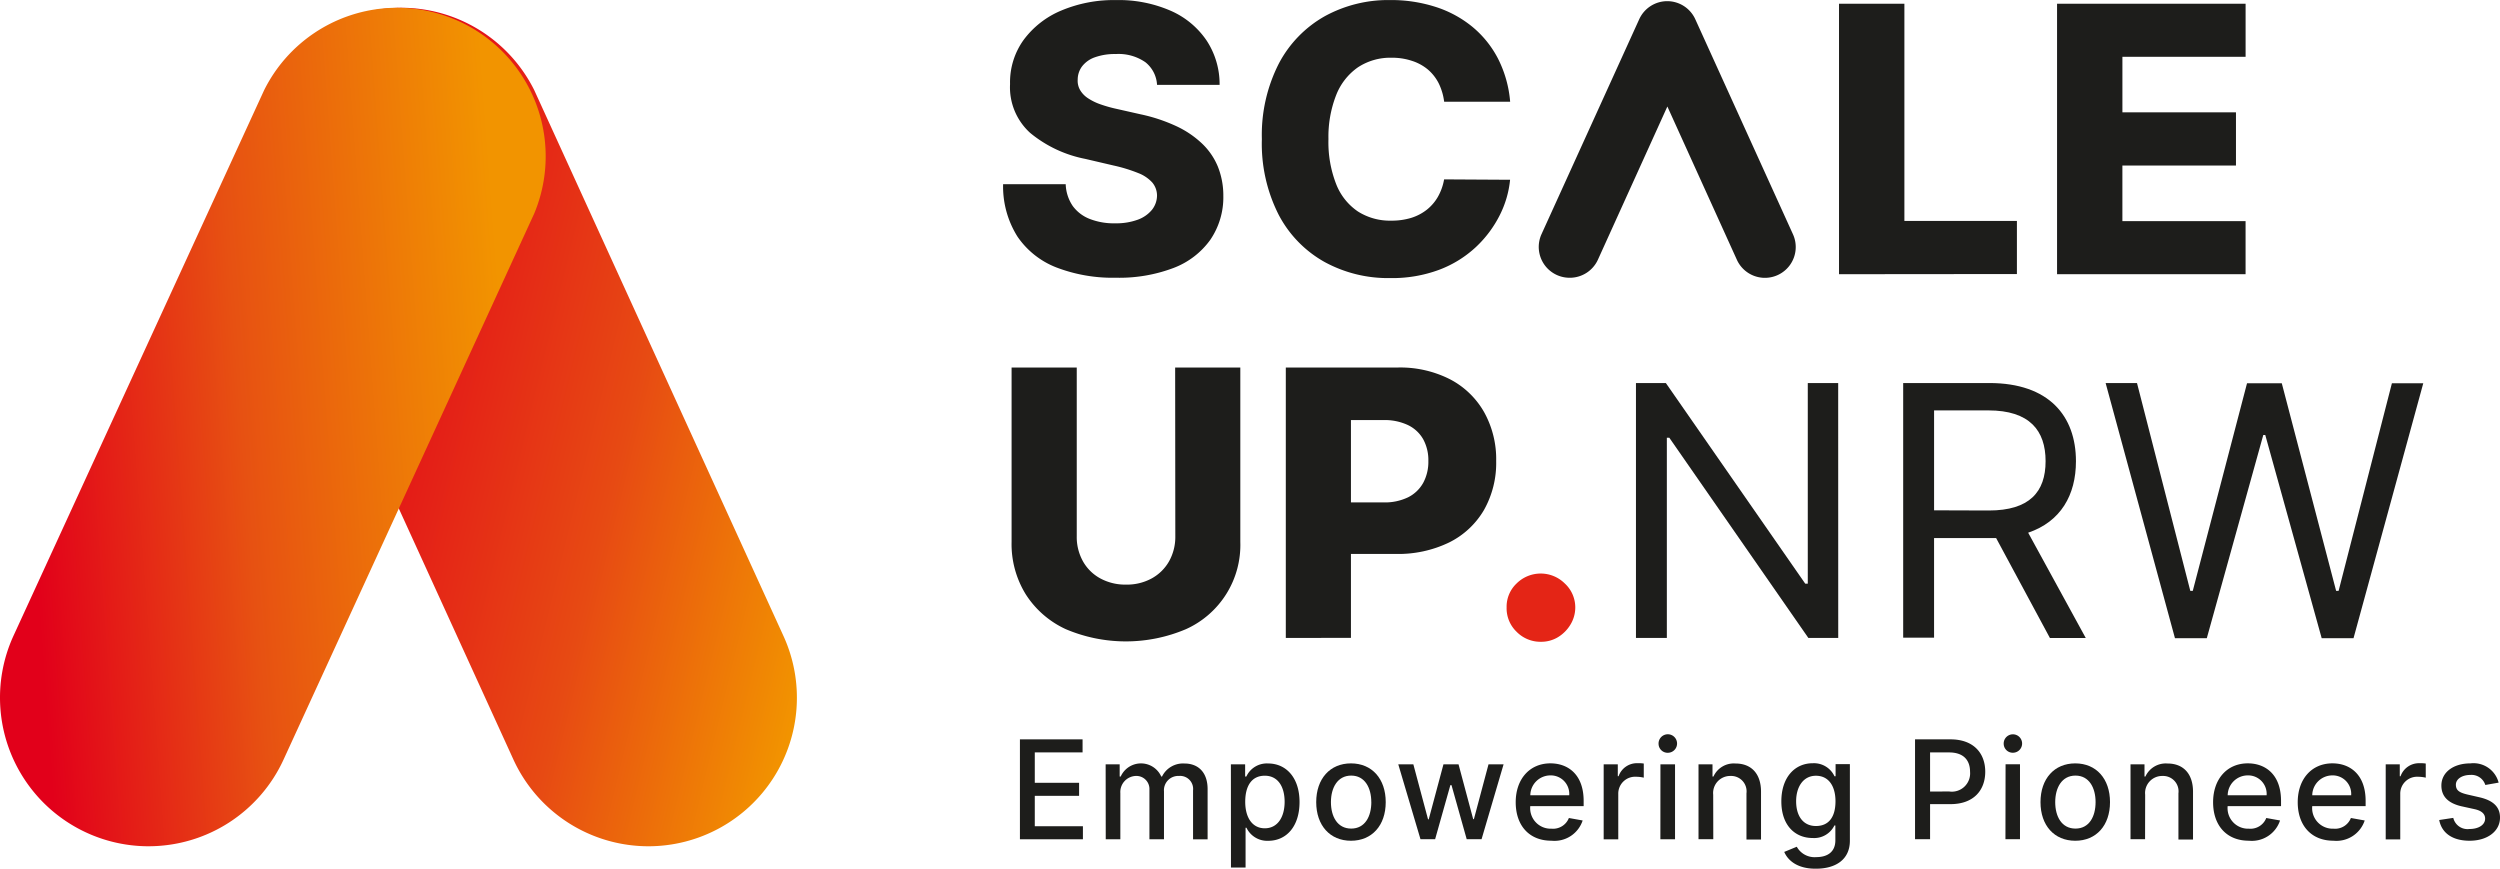
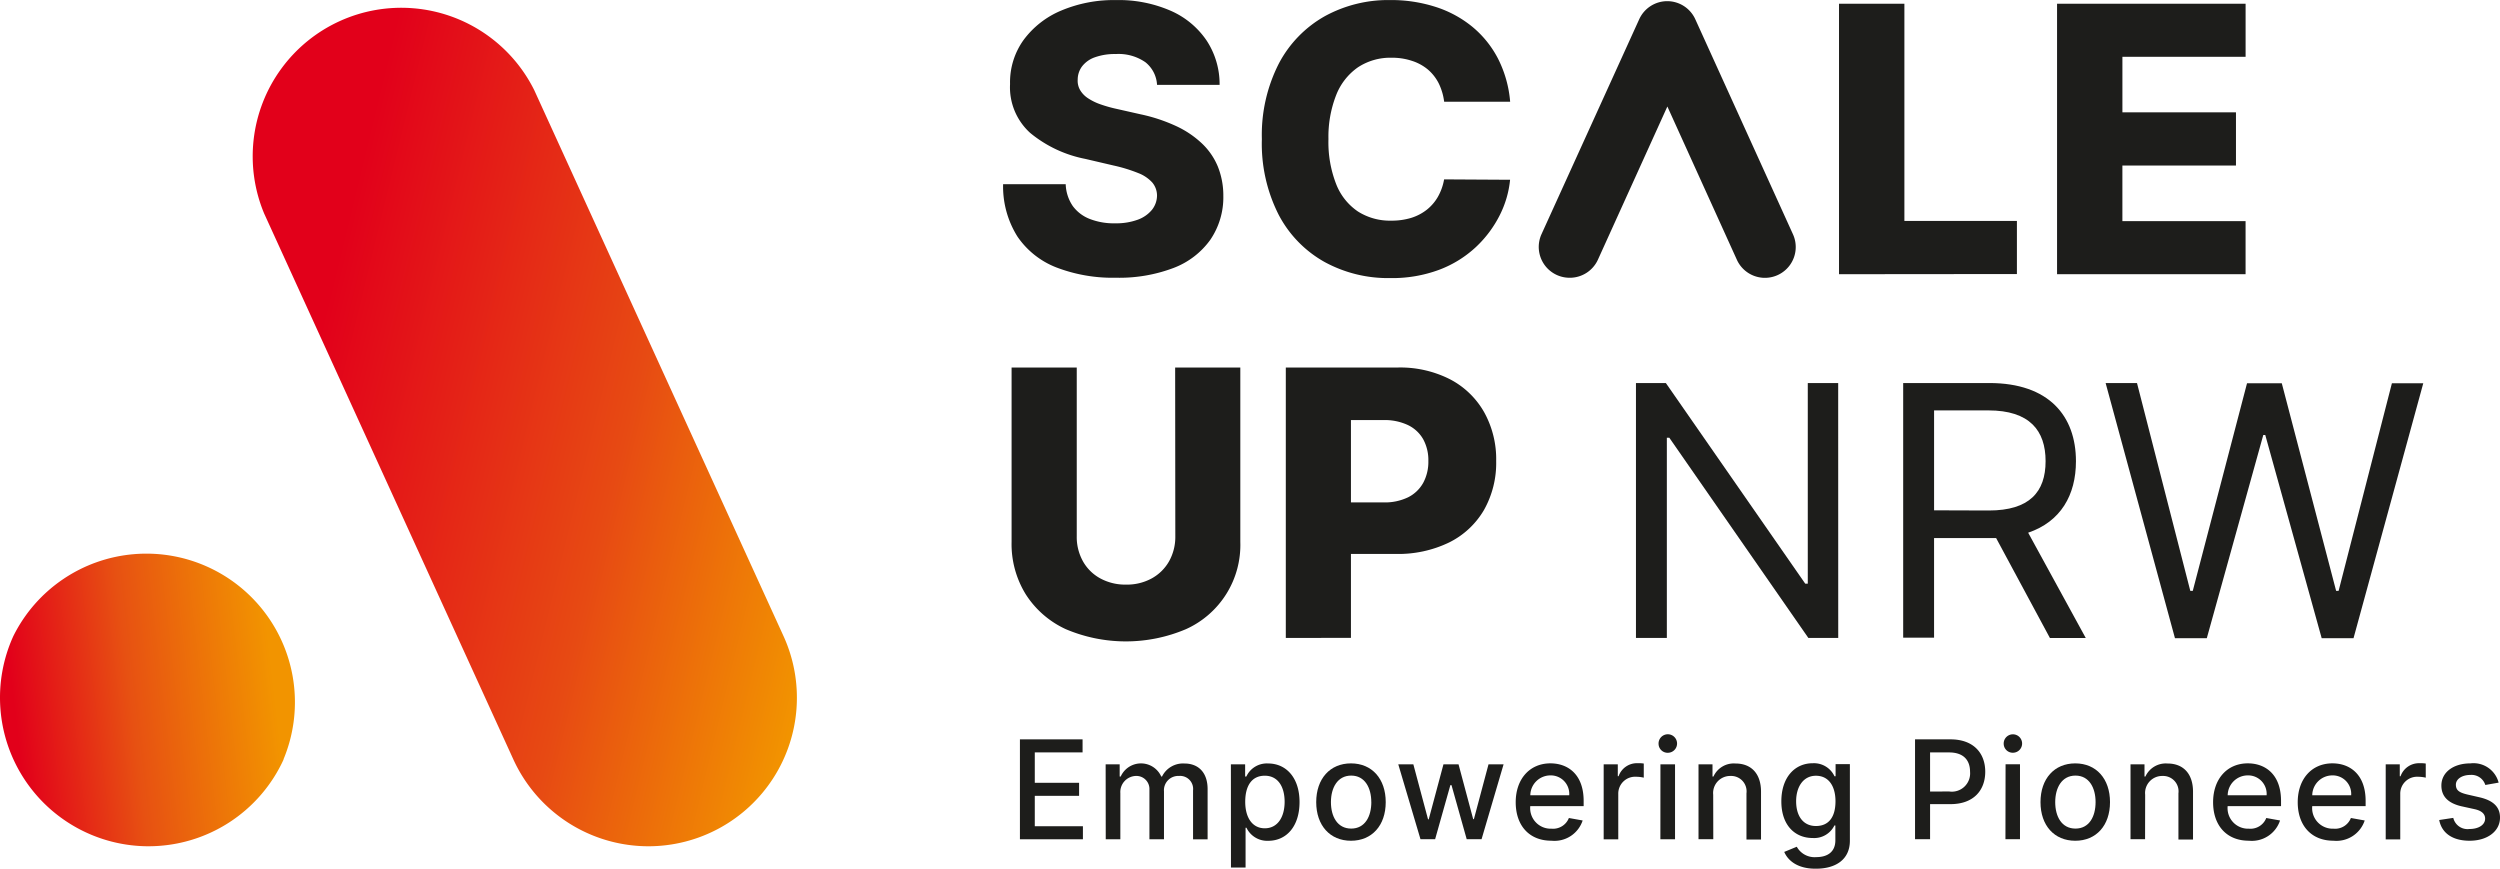
<svg xmlns="http://www.w3.org/2000/svg" width="276" height="95.903" viewBox="0 0 276 95.903">
  <defs>
    <linearGradient id="linear-gradient" x1="1.195" y1="0.758" x2="-0.13" y2="0.262" gradientUnits="objectBoundingBox">
      <stop offset="0.11" stop-color="#f29400" />
      <stop offset="0.4" stop-color="#e74a13" />
      <stop offset="0.8" stop-color="#e2001a" />
    </linearGradient>
    <linearGradient id="linear-gradient-2" x1="1.078" y1="0.431" x2="-0.075" y2="0.564" gradientUnits="objectBoundingBox">
      <stop offset="0.13" stop-color="#f29400" />
      <stop offset="0.55" stop-color="#e75112" />
      <stop offset="0.89" stop-color="#e2001a" />
    </linearGradient>
  </defs>
  <g id="Scale_up_NRW_Logo_color" transform="translate(-50.028 -50.992)">
    <path id="Path_1" data-name="Path 1" d="M284.8,221.18h6.916v1.439H286.44v3.357h4.892v1.439H286.44v3.357h5.314v1.439H284.8Z" transform="translate(-122.172 -88.563)" fill="#1d1d1b" />
    <path id="Path_2" data-name="Path 2" d="M304.53,226.818h1.549v1.348h.115a2.451,2.451,0,0,1,4.475,0h.086a2.58,2.58,0,0,1,2.48-1.439c1.5,0,2.552.959,2.552,2.83V235.1H314.18V229.7a1.439,1.439,0,0,0-1.554-1.6,1.583,1.583,0,0,0-1.655,1.717v5.276h-1.607v-5.5a1.439,1.439,0,0,0-1.511-1.492,1.775,1.775,0,0,0-1.7,1.89v5.1h-1.612Z" transform="translate(-132.439 -91.444)" fill="#1d1d1b" />
    <path id="Path_3" data-name="Path 3" d="M333.36,226.822h1.573v1.343h.134a2.489,2.489,0,0,1,2.4-1.439c2,0,3.472,1.578,3.472,4.259s-1.439,4.278-3.458,4.278a2.532,2.532,0,0,1-2.4-1.439h-.1v4.388h-1.612Zm3.741,7.06c1.439,0,2.192-1.266,2.192-2.926s-.734-2.878-2.192-2.878-2.158,1.146-2.158,2.878.772,2.926,2.158,2.926Z" transform="translate(-147.442 -91.447)" fill="#1d1d1b" />
    <path id="Path_4" data-name="Path 4" d="M353,230.988c0-2.576,1.52-4.278,3.837-4.278s3.837,1.7,3.837,4.278-1.525,4.264-3.837,4.264S353,233.564,353,230.988Zm6.081,0c0-1.583-.71-2.93-2.221-2.93s-2.235,1.348-2.235,2.93.71,2.921,2.235,2.921,2.225-1.338,2.225-2.926Z" transform="translate(-157.662 -91.441)" fill="#1d1d1b" />
    <path id="Path_5" data-name="Path 5" d="M371.89,226.93h1.664L375.175,233h.077l1.626-6.072h1.664l1.616,6.048h.082l1.612-6.048h1.664l-2.432,8.269h-1.64l-1.679-5.971h-.125l-1.683,5.971h-1.616Z" transform="translate(-167.492 -91.555)" fill="#1d1d1b" />
    <path id="Path_6" data-name="Path 6" d="M398.92,231c0-2.537,1.52-4.293,3.837-4.293,1.875,0,3.664,1.165,3.664,4.153v.571h-5.894a2.266,2.266,0,0,0,2.345,2.489,1.875,1.875,0,0,0,1.919-1.18l1.52.273a3.277,3.277,0,0,1-3.444,2.235C400.4,235.252,398.92,233.564,398.92,231Zm5.909-.772a2.043,2.043,0,0,0-2.072-2.192,2.225,2.225,0,0,0-2.225,2.192Z" transform="translate(-181.558 -91.441)" fill="#1d1d1b" />
    <path id="Path_7" data-name="Path 7" d="M419.17,226.793h1.559v1.314h.086a2.149,2.149,0,0,1,2.1-1.439,3.838,3.838,0,0,1,.681.038v1.559a3.755,3.755,0,0,0-.839-.1,1.861,1.861,0,0,0-1.976,1.861v5.05H419.17Z" transform="translate(-192.096 -91.419)" fill="#1d1d1b" />
    <path id="Path_8" data-name="Path 8" d="M431.8,221.094a1.022,1.022,0,1,1,1.022.959A1,1,0,0,1,431.8,221.094Zm.206,2.235h1.612V231.6H432Z" transform="translate(-198.666 -87.954)" fill="#1d1d1b" />
    <path id="Path_9" data-name="Path 9" d="M442.631,235.091H441v-8.269h1.544v1.348h.106a2.46,2.46,0,0,1,2.436-1.439c1.693,0,2.815,1.07,2.815,3.117v5.276h-1.607v-5.1a1.7,1.7,0,0,0-1.755-1.918,1.884,1.884,0,0,0-1.918,2.077Z" transform="translate(-203.456 -91.448)" fill="#1d1d1b" />
    <path id="Path_10" data-name="Path 10" d="M460.387,236.465l1.386-.571a2.24,2.24,0,0,0,2.149,1.146c1.218,0,2.11-.556,2.11-1.856v-1.64h-.105a2.484,2.484,0,0,1-2.4,1.386c-1.957,0-3.458-1.405-3.458-4.043s1.468-4.211,3.468-4.211a2.5,2.5,0,0,1,2.4,1.439h.12v-1.343h1.578v8.456c0,2.125-1.626,3.089-3.731,3.089C461.926,238.341,460.823,237.477,460.387,236.465Zm5.659-5.588c0-1.674-.753-2.82-2.158-2.82s-2.187,1.233-2.187,2.82.748,2.729,2.187,2.729S466.046,232.585,466.046,230.878Z" transform="translate(-213.38 -91.422)" fill="#1d1d1b" />
    <path id="Path_11" data-name="Path 11" d="M490.84,221.18h3.914c2.561,0,3.837,1.54,3.837,3.573s-1.266,3.578-3.837,3.578H492.5v3.875H490.84Zm3.775,5.755a2.019,2.019,0,0,0,2.3-2.168c0-1.247-.676-2.144-2.321-2.144H492.5v4.317Z" transform="translate(-229.392 -88.563)" fill="#1d1d1b" />
    <path id="Path_12" data-name="Path 12" d="M511.248,221.1a1.017,1.017,0,1,1,1.017.959A1,1,0,0,1,511.248,221.1Zm.206,2.235h1.592v8.269H511.44Z" transform="translate(-240.011 -87.965)" fill="#1d1d1b" />
    <path id="Path_13" data-name="Path 13" d="M519.72,230.988c0-2.576,1.52-4.278,3.837-4.278s3.837,1.7,3.837,4.278-1.52,4.264-3.837,4.264S519.72,233.564,519.72,230.988Zm6.081,0c0-1.583-.71-2.93-2.221-2.93s-2.235,1.348-2.235,2.93.71,2.921,2.235,2.921,2.221-1.338,2.221-2.926Z" transform="translate(-244.421 -91.441)" fill="#1d1d1b" />
    <path id="Path_14" data-name="Path 14" d="M542.047,235.091H540.44v-8.269h1.544v1.348h.1a2.47,2.47,0,0,1,2.441-1.439c1.688,0,2.815,1.07,2.815,3.117v5.276H545.73v-5.1a1.7,1.7,0,0,0-1.755-1.918,1.884,1.884,0,0,0-1.918,2.077Z" transform="translate(-255.203 -91.448)" fill="#1d1d1b" />
    <path id="Path_15" data-name="Path 15" d="M559.45,231c0-2.537,1.52-4.293,3.837-4.293,1.875,0,3.664,1.165,3.664,4.153v.571h-5.894a2.266,2.266,0,0,0,2.345,2.489,1.875,1.875,0,0,0,1.919-1.18l1.52.273a3.277,3.277,0,0,1-3.444,2.235C560.946,235.252,559.45,233.564,559.45,231Zm5.909-.772a2.043,2.043,0,0,0-2.072-2.192,2.221,2.221,0,0,0-2.226,2.192Z" transform="translate(-265.096 -91.441)" fill="#1d1d1b" />
    <path id="Path_16" data-name="Path 16" d="M578.93,231c0-2.537,1.516-4.293,3.837-4.293,1.87,0,3.659,1.165,3.659,4.153v.571h-5.894a2.267,2.267,0,0,0,2.35,2.489,1.87,1.87,0,0,0,1.918-1.18l1.525.273a3.287,3.287,0,0,1-3.448,2.235C580.426,235.252,578.93,233.564,578.93,231Zm5.9-.772a2.043,2.043,0,0,0-2.072-2.192,2.225,2.225,0,0,0-2.225,2.192Z" transform="translate(-275.233 -91.441)" fill="#1d1d1b" />
    <path id="Path_17" data-name="Path 17" d="M599.18,226.794h1.554v1.314h.086a2.158,2.158,0,0,1,2.1-1.439,3.805,3.805,0,0,1,.681.038v1.559a3.758,3.758,0,0,0-.839-.1,1.861,1.861,0,0,0-1.976,1.861v5.05H599.18Z" transform="translate(-285.77 -91.419)" fill="#1d1d1b" />
    <path id="Path_18" data-name="Path 18" d="M616.583,229.094a1.592,1.592,0,0,0-1.65-1.108c-.916,0-1.607.451-1.6,1.084s.388.868,1.3,1.084l1.309.3c1.52.35,2.264,1.07,2.264,2.24,0,1.5-1.381,2.556-3.357,2.556-1.856,0-3.074-.82-3.357-2.288l1.554-.235a1.616,1.616,0,0,0,1.779,1.228c1.055,0,1.736-.48,1.736-1.141,0-.518-.369-.873-1.165-1.05l-1.4-.307c-1.549-.345-2.264-1.127-2.264-2.3,0-1.463,1.329-2.446,3.194-2.446a2.866,2.866,0,0,1,3.127,2.125Z" transform="translate(-292.176 -91.441)" fill="#1d1d1b" />
    <path id="Path_19" data-name="Path 19" d="M297.919,60.358a3.42,3.42,0,0,0-1.29-2.5,5.189,5.189,0,0,0-3.257-.9,6.494,6.494,0,0,0-2.331.364,3.05,3.05,0,0,0-1.4,1,2.441,2.441,0,0,0-.48,1.439,2.048,2.048,0,0,0,.269,1.18,2.767,2.767,0,0,0,.873.9,6.158,6.158,0,0,0,1.391.676,14.949,14.949,0,0,0,1.837.513l2.566.58a18.411,18.411,0,0,1,3.918,1.295,10.633,10.633,0,0,1,2.854,1.918,7.429,7.429,0,0,1,1.76,2.552,8.6,8.6,0,0,1,.609,3.237,8.322,8.322,0,0,1-1.439,4.854,8.844,8.844,0,0,1-4.058,3.108,16.882,16.882,0,0,1-6.379,1.079,17.309,17.309,0,0,1-6.532-1.127,9.242,9.242,0,0,1-4.317-3.41,10.389,10.389,0,0,1-1.588-5.789h6.911a4.542,4.542,0,0,0,.772,2.4,4.206,4.206,0,0,0,1.89,1.439,7.271,7.271,0,0,0,2.791.48,6.94,6.94,0,0,0,2.484-.393,3.621,3.621,0,0,0,1.583-1.094,2.566,2.566,0,0,0,.561-1.578,2.245,2.245,0,0,0-.523-1.439,4.048,4.048,0,0,0-1.568-1.05,17.051,17.051,0,0,0-2.691-.825l-3.117-.729a13.647,13.647,0,0,1-6.11-2.878,6.791,6.791,0,0,1-2.216-5.391,8,8,0,0,1,1.487-4.854,9.9,9.9,0,0,1,4.153-3.252A14.926,14.926,0,0,1,293.387,51a14.388,14.388,0,0,1,6.029,1.175,9.276,9.276,0,0,1,3.971,3.285,8.757,8.757,0,0,1,1.439,4.9Z" transform="translate(-120.154)" fill="#1d1d1b" />
    <path id="Path_20" data-name="Path 20" d="M367.9,62.226h-7.285a6.417,6.417,0,0,0-.6-2.029,4.93,4.93,0,0,0-1.194-1.525,5.208,5.208,0,0,0-1.76-.959,6.873,6.873,0,0,0-2.235-.345,6.5,6.5,0,0,0-3.741,1.065,6.715,6.715,0,0,0-2.4,3.079,12.591,12.591,0,0,0-.844,4.835,12.719,12.719,0,0,0,.854,4.978,6.489,6.489,0,0,0,2.4,3.017,6.585,6.585,0,0,0,3.683,1.012,7.4,7.4,0,0,0,2.177-.3,5.372,5.372,0,0,0,1.736-.9,5,5,0,0,0,1.237-1.439,6,6,0,0,0,.681-1.918l7.285.043a11.069,11.069,0,0,1-1.141,3.909,12.57,12.57,0,0,1-2.619,3.506,12.3,12.3,0,0,1-4.043,2.513,14.868,14.868,0,0,1-5.448.926,14.6,14.6,0,0,1-7.252-1.789,12.72,12.72,0,0,1-5.05-5.209,17.3,17.3,0,0,1-1.851-8.34A17.307,17.307,0,0,1,342.37,58a12.854,12.854,0,0,1,5.079-5.223A14.575,14.575,0,0,1,354.643,51a16.014,16.014,0,0,1,5.017.753,12.283,12.283,0,0,1,4.053,2.187,11.237,11.237,0,0,1,2.844,3.52,12.792,12.792,0,0,1,1.343,4.767Z" transform="translate(-151.152 -0.002)" fill="#1d1d1b" />
    <path id="Path_21" data-name="Path 21" d="M473.34,81.711V51.85h7.218V75.831H492.98v5.861Z" transform="translate(-220.285 -0.446)" fill="#1d1d1b" />
    <path id="Path_22" data-name="Path 22" d="M523.53,81.711V51.85h20.815v5.861h-13.6v6.125h12.537v5.875H530.743V75.85h13.6v5.861Z" transform="translate(-246.403 -0.446)" fill="#1d1d1b" />
    <path id="Path_23" data-name="Path 23" d="M300.934,135.59h7.194v19.257a10.187,10.187,0,0,1-6.01,9.631,16.959,16.959,0,0,1-13.252,0,10.379,10.379,0,0,1-4.417-3.837,10.552,10.552,0,0,1-1.573-5.808V135.59h7.194v18.628a5.506,5.506,0,0,0,.681,2.758,4.844,4.844,0,0,0,1.918,1.894,5.755,5.755,0,0,0,2.844.686,5.688,5.688,0,0,0,2.835-.686,4.916,4.916,0,0,0,1.918-1.894,5.511,5.511,0,0,0,.686-2.758Z" transform="translate(-121.169 -44.023)" fill="#1d1d1b" />
    <path id="Path_24" data-name="Path 24" d="M346,165.441V135.585h12.331a12.12,12.12,0,0,1,5.8,1.3,9.218,9.218,0,0,1,3.765,3.631,10.672,10.672,0,0,1,1.329,5.4,10.551,10.551,0,0,1-1.348,5.4,9.151,9.151,0,0,1-3.837,3.578,12.868,12.868,0,0,1-5.918,1.271H350.5v-5.688h6.269a5.919,5.919,0,0,0,2.734-.566,3.9,3.9,0,0,0,1.669-1.6,4.882,4.882,0,0,0,.566-2.4,4.8,4.8,0,0,0-.566-2.4,3.837,3.837,0,0,0-1.679-1.568,6.043,6.043,0,0,0-2.724-.556h-3.578v24.043Z" transform="translate(-154.019 -44.019)" fill="#1d1d1b" />
-     <path id="Path_25" data-name="Path 25" d="M400.618,190.545a3.679,3.679,0,0,1-2.691-1.108,3.587,3.587,0,0,1-1.1-2.681,3.535,3.535,0,0,1,1.1-2.647,3.775,3.775,0,0,1,5.324,0,3.588,3.588,0,0,1,1.156,2.647,3.645,3.645,0,0,1-.547,1.918,4.062,4.062,0,0,1-1.381,1.372A3.559,3.559,0,0,1,400.618,190.545Z" transform="translate(-180.469 -68.7)" fill="#e42516" />
    <path id="Path_26" data-name="Path 26" d="M448.931,167.3h-3.3l-15.348-22.1h-.273v22.1H426.6V139.16h3.3l15.391,22.153h.278V139.16h3.357Z" transform="translate(-195.962 -45.881)" fill="#1d1d1b" />
    <path id="Path_27" data-name="Path 27" d="M488.11,139.16h9.511c6.595,0,9.563,3.655,9.563,8.633,0,3.736-1.679,6.667-5.276,7.89l6.36,11.626h-3.957l-5.938-11.031H491.52V167.27h-3.41Zm9.453,14.072c4.508,0,6.269-2.062,6.269-5.444s-1.76-5.607-6.321-5.607h-5.99v11.031Z" transform="translate(-227.971 -45.881)" fill="#1d1d1b" />
    <path id="Path_28" data-name="Path 28" d="M534.71,139.16h3.463l5.885,22.945h.273l5.99-22.921h3.837l6,22.921h.273l5.885-22.921h3.463l-7.7,28.144h-3.516L552.336,144.9h-.221l-6.235,22.427h-3.516Z" transform="translate(-252.221 -45.881)" fill="#1d1d1b" />
    <path id="Path_29" data-name="Path 29" d="M407.621,81.807a3.405,3.405,0,0,1-3.094-4.8l10.791-23.736a3.4,3.4,0,0,1,3.094-2h0a3.405,3.405,0,0,1,3.1,2l10.782,23.736a3.4,3.4,0,1,1-6.192,2.815L418.427,62.9l-7.674,16.926a3.41,3.41,0,0,1-3.132,1.981Z" transform="translate(-184.322 -0.15)" fill="#1d1d1b" />
    <path id="Path_30" data-name="Path 30" d="M151.872,145.293a16.4,16.4,0,0,1-14.93-9.592L109.431,75.437a16.4,16.4,0,0,1,29.818-13.621l27.516,60.264a16.4,16.4,0,0,1-14.911,23.213Z" transform="translate(-30.241 -0.873)" fill="url(#linear-gradient)" />
-     <path id="Path_31" data-name="Path 31" d="M66.413,145.293A16.408,16.408,0,0,1,51.506,122.08L79.19,61.816a16.4,16.4,0,0,1,29.818,13.621L81.343,135.7a16.4,16.4,0,0,1-14.93,9.592Z" transform="translate(0 -0.873)" fill="url(#linear-gradient-2)" />
+     <path id="Path_31" data-name="Path 31" d="M66.413,145.293A16.408,16.408,0,0,1,51.506,122.08a16.4,16.4,0,0,1,29.818,13.621L81.343,135.7a16.4,16.4,0,0,1-14.93,9.592Z" transform="translate(0 -0.873)" fill="url(#linear-gradient-2)" />
  </g>
</svg>